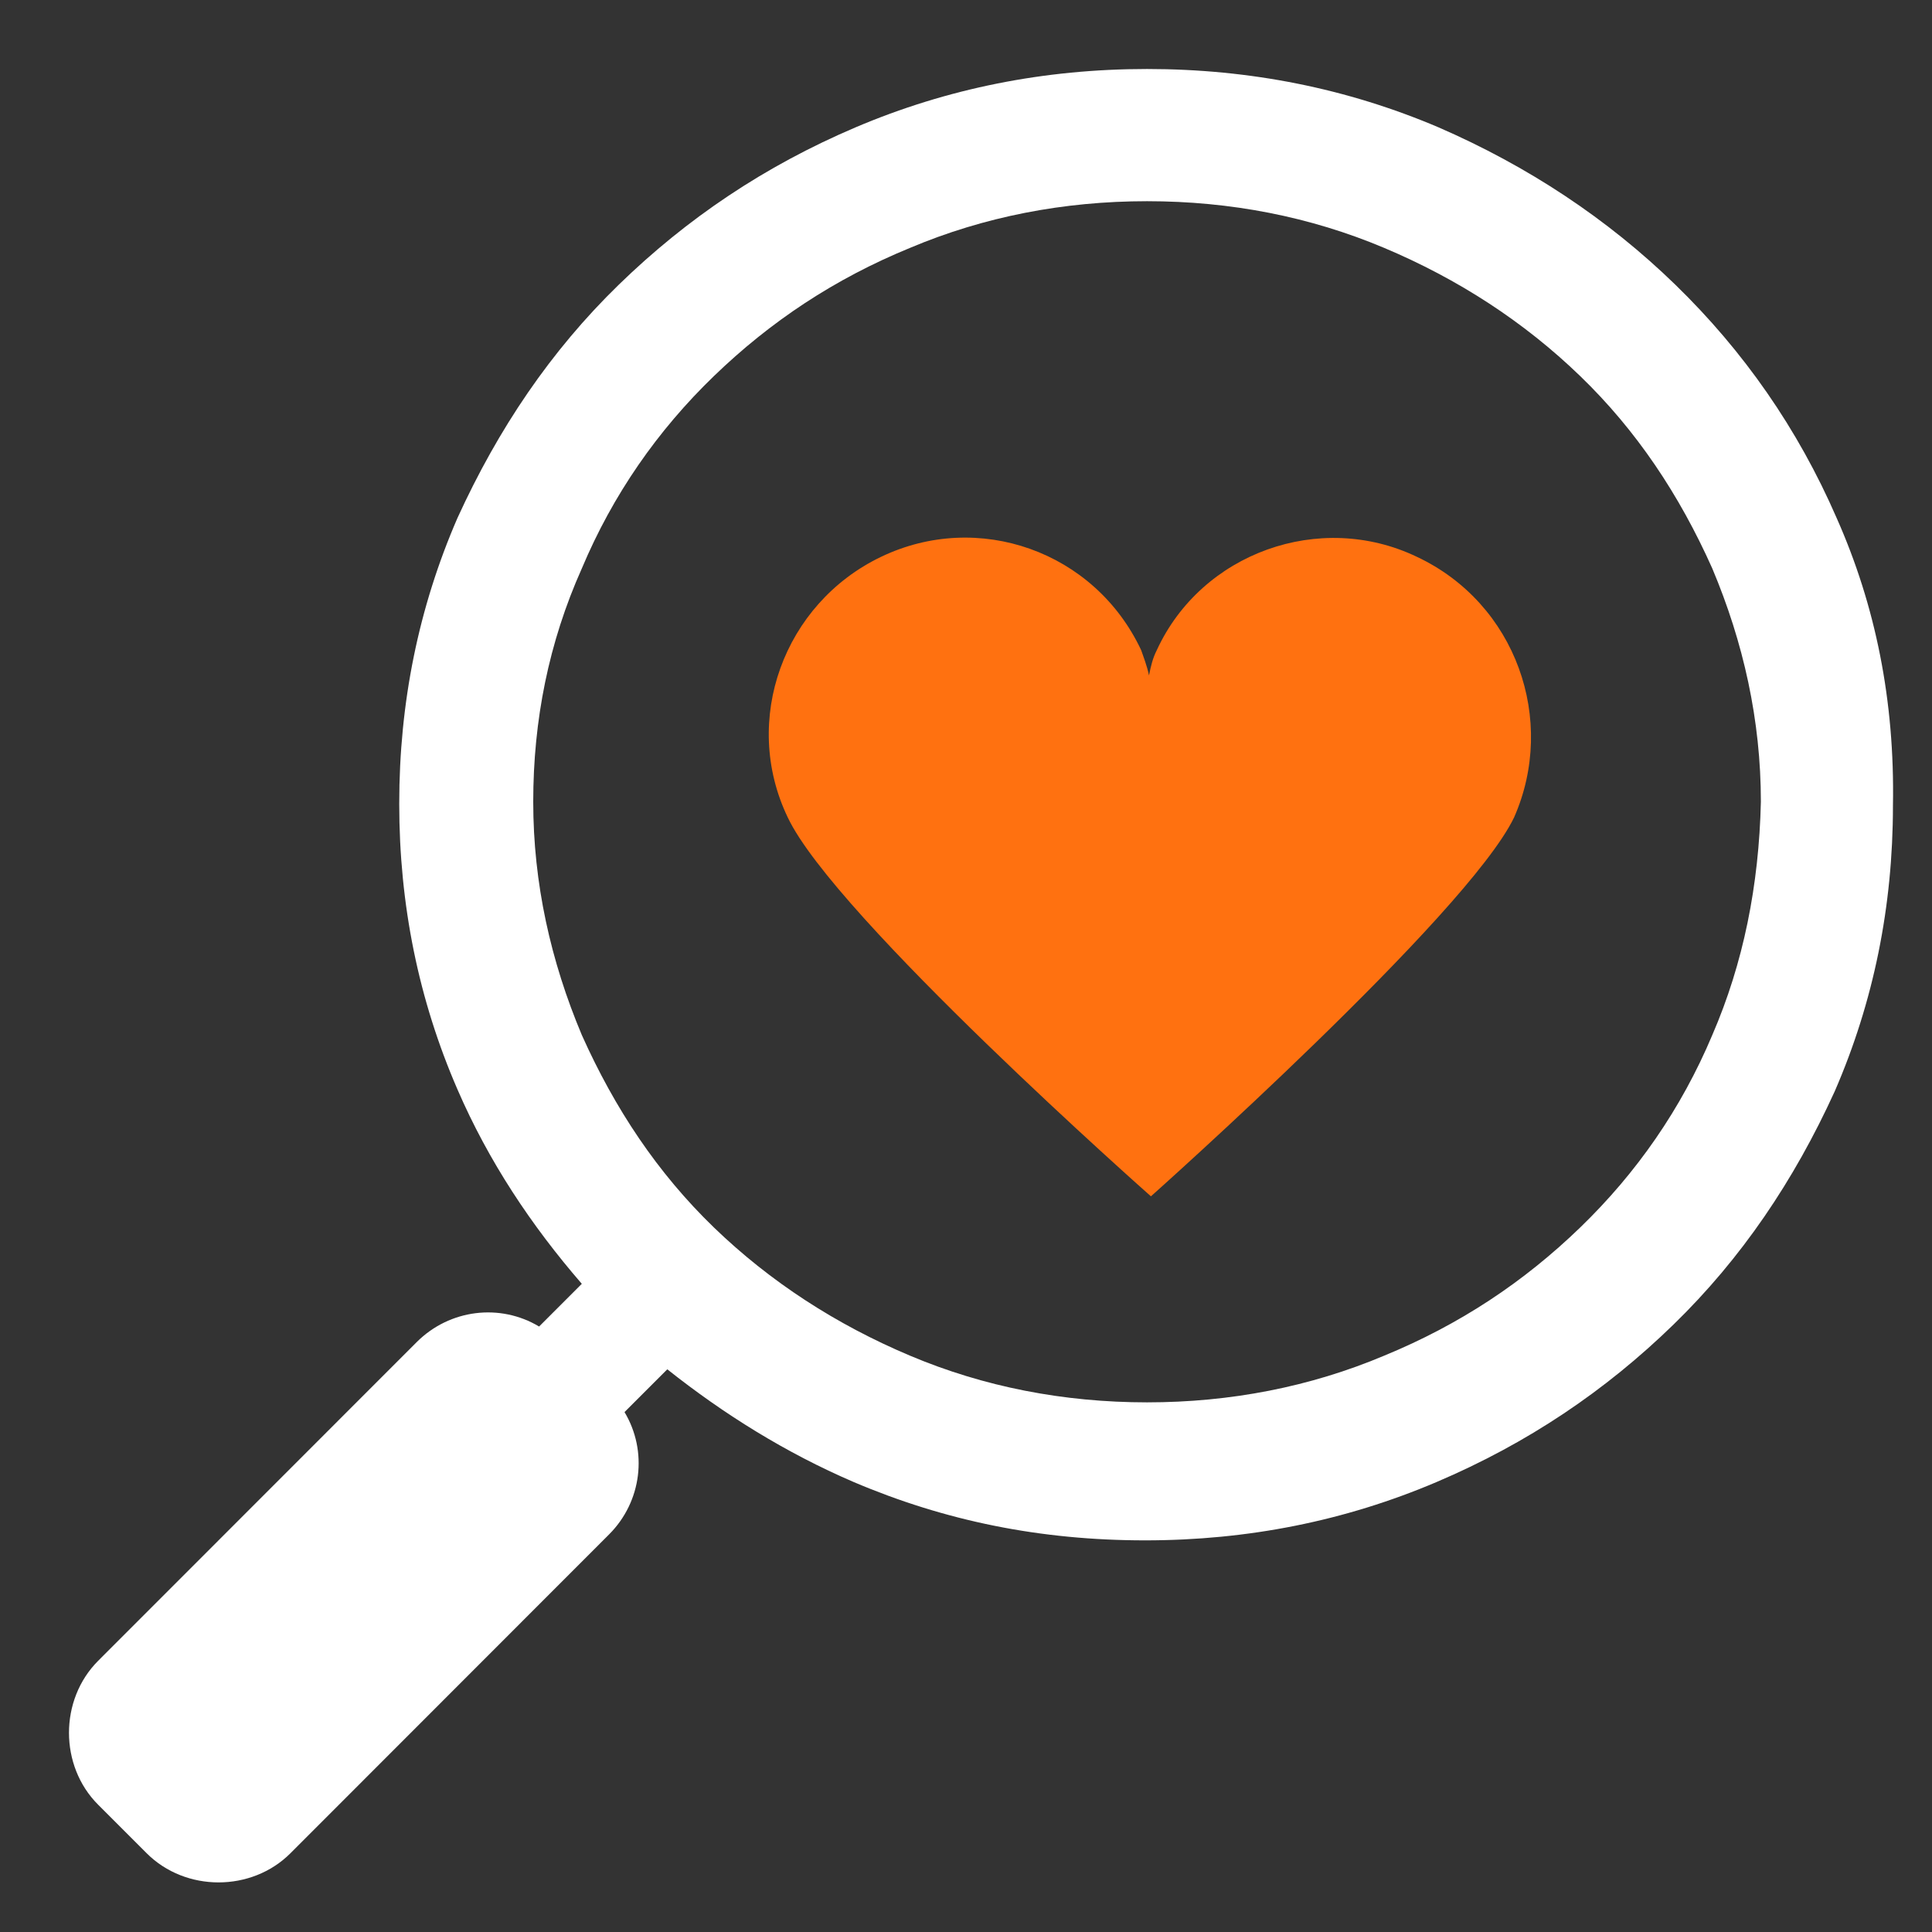
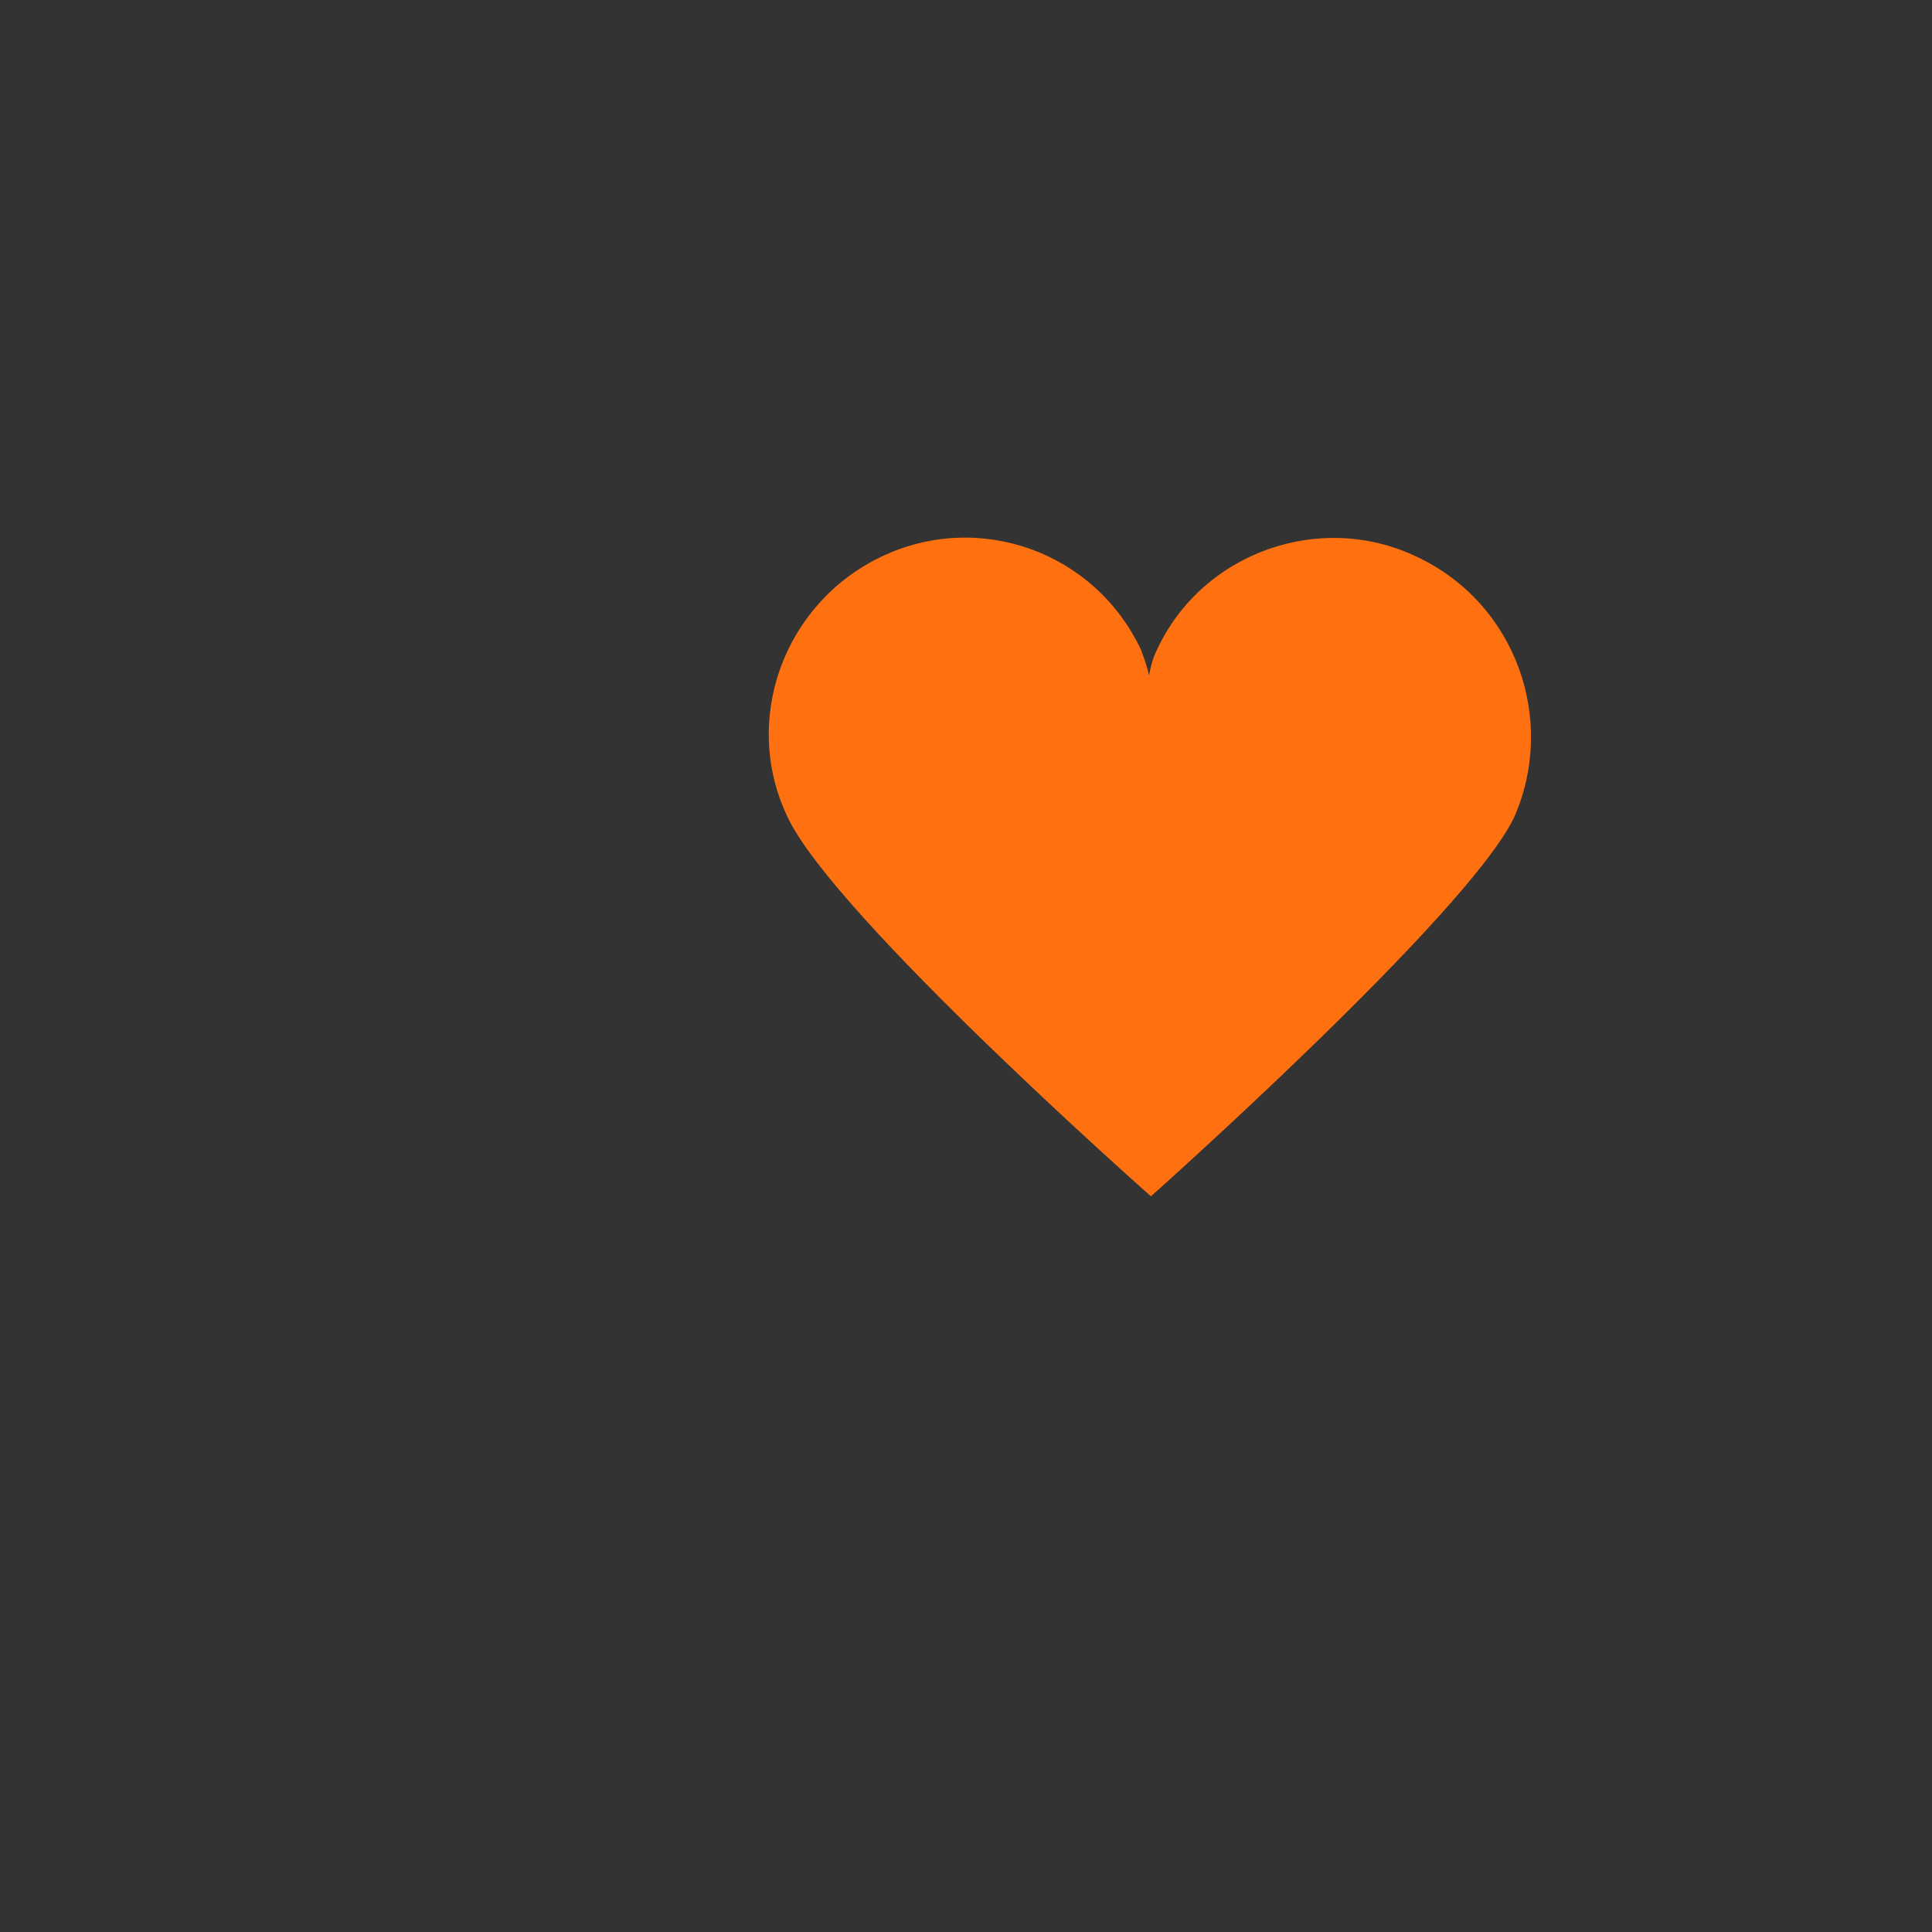
<svg xmlns="http://www.w3.org/2000/svg" width="28" height="28" viewBox="0 0 28 28" fill="none">
  <rect x="0" y="0" width="28" height="28" fill="#333333" stroke="none" />
  <path d="M20.537 8.071C19.129 7.394 17.412 8.014 16.765 9.423C16.708 9.535 16.68 9.648 16.652 9.789C16.624 9.648 16.567 9.507 16.539 9.423C15.864 7.986 14.175 7.394 12.767 8.071C11.359 8.747 10.74 10.437 11.416 11.845C12.091 13.282 16.68 17.338 16.68 17.338C16.68 17.338 21.269 13.254 21.944 11.845C22.564 10.437 21.973 8.747 20.537 8.071Z" fill="#FF7110" />
-   <path d="M26.618 7.507C26.055 6.211 25.267 5.085 24.281 4.127C23.296 3.169 22.142 2.408 20.847 1.845C19.524 1.282 18.116 1 16.624 1C15.132 1 13.725 1.282 12.401 1.845C11.078 2.408 9.952 3.169 8.967 4.127C7.982 5.085 7.222 6.211 6.63 7.507C6.067 8.803 5.786 10.183 5.786 11.648C5.786 13.113 6.067 14.493 6.63 15.789C7.081 16.831 7.7 17.761 8.432 18.606L7.813 19.225C7.25 18.887 6.518 18.972 6.039 19.451L1.422 24.07C0.859 24.634 0.859 25.592 1.422 26.155L2.126 26.859C2.689 27.422 3.646 27.422 4.209 26.859L8.826 22.239C9.305 21.761 9.389 21.028 9.051 20.465L9.671 19.845C10.487 20.493 11.388 21.056 12.373 21.479C13.696 22.042 15.076 22.324 16.596 22.324C18.088 22.324 19.496 22.042 20.819 21.479C22.142 20.916 23.268 20.155 24.253 19.197C25.238 18.239 25.999 17.113 26.59 15.817C27.153 14.521 27.434 13.141 27.434 11.676C27.462 10.155 27.181 8.775 26.618 7.507ZM24.816 15C24.366 16.07 23.718 17 22.902 17.789C22.086 18.578 21.157 19.197 20.059 19.648C18.989 20.099 17.835 20.324 16.624 20.324C15.414 20.324 14.259 20.099 13.19 19.648C12.12 19.197 11.163 18.578 10.346 17.789C9.53 17 8.911 16.07 8.432 15C7.982 13.93 7.728 12.803 7.728 11.62C7.728 10.437 7.953 9.31 8.432 8.239C8.882 7.169 9.53 6.239 10.346 5.451C11.163 4.662 12.092 4.042 13.19 3.592C14.259 3.141 15.414 2.916 16.624 2.916C17.835 2.916 18.989 3.141 20.059 3.592C21.128 4.042 22.086 4.662 22.902 5.451C23.718 6.239 24.338 7.169 24.816 8.239C25.267 9.31 25.52 10.437 25.52 11.62C25.492 12.831 25.267 13.958 24.816 15Z" fill="white" />
</svg>